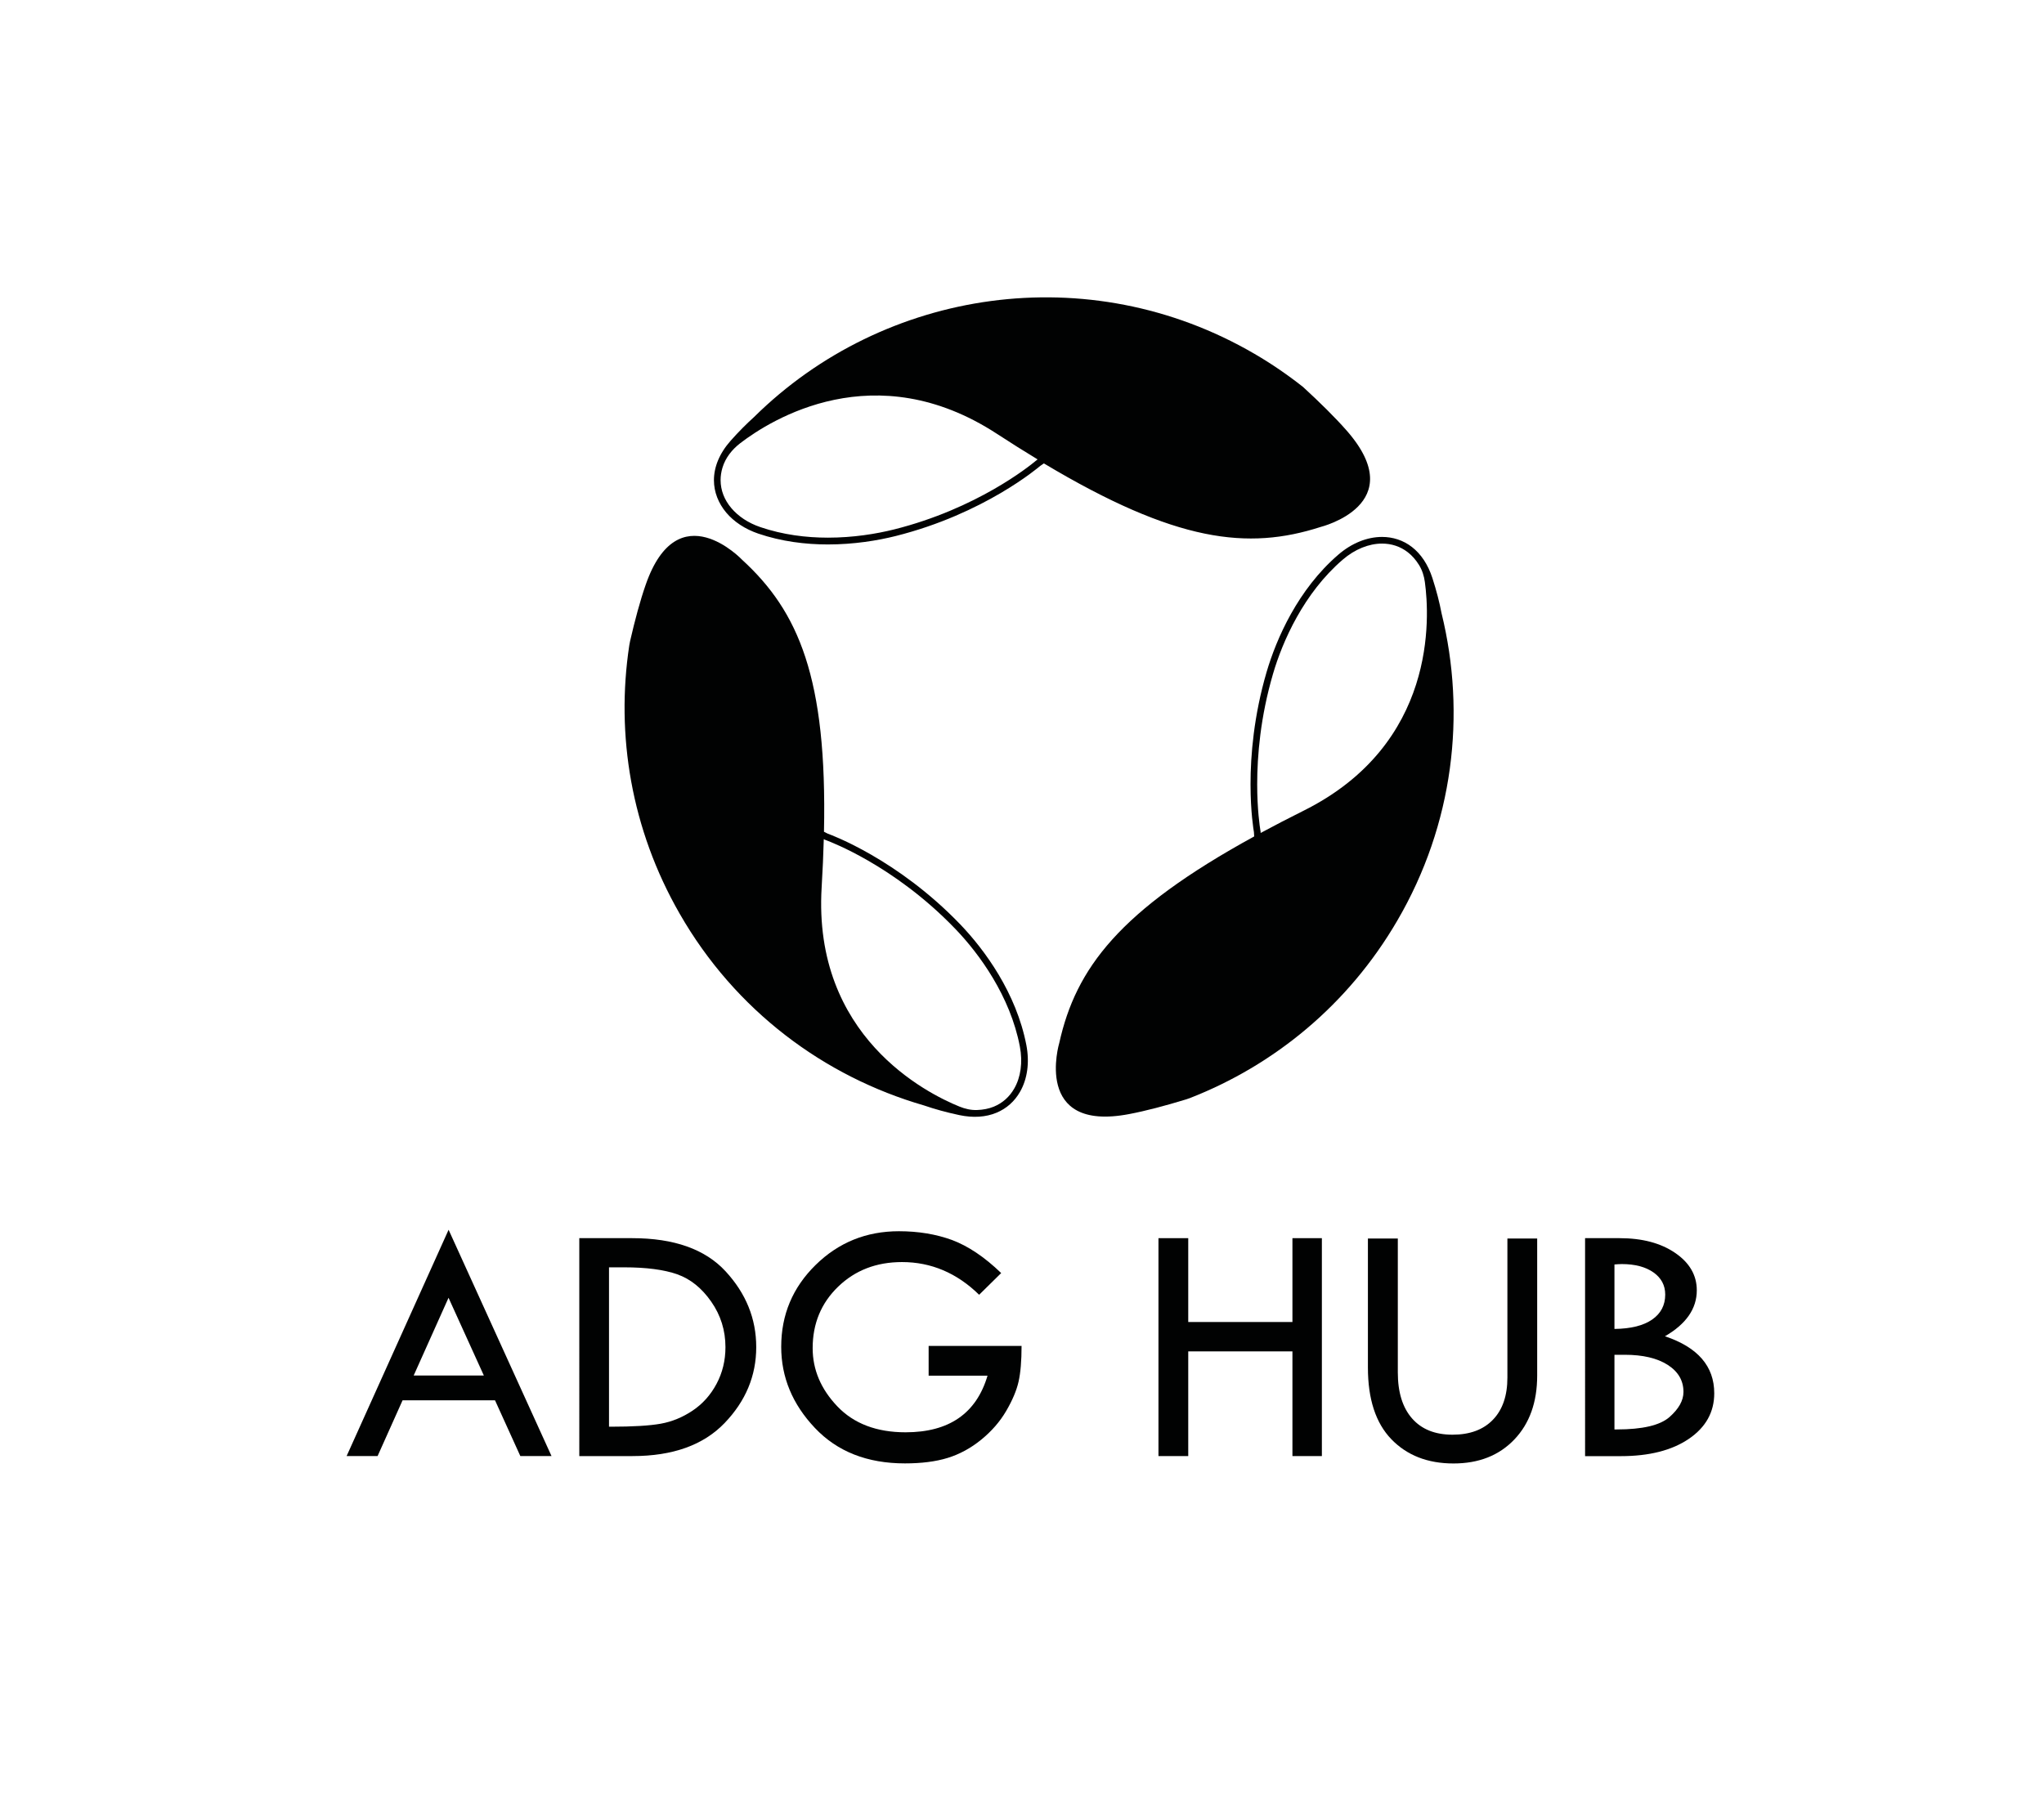
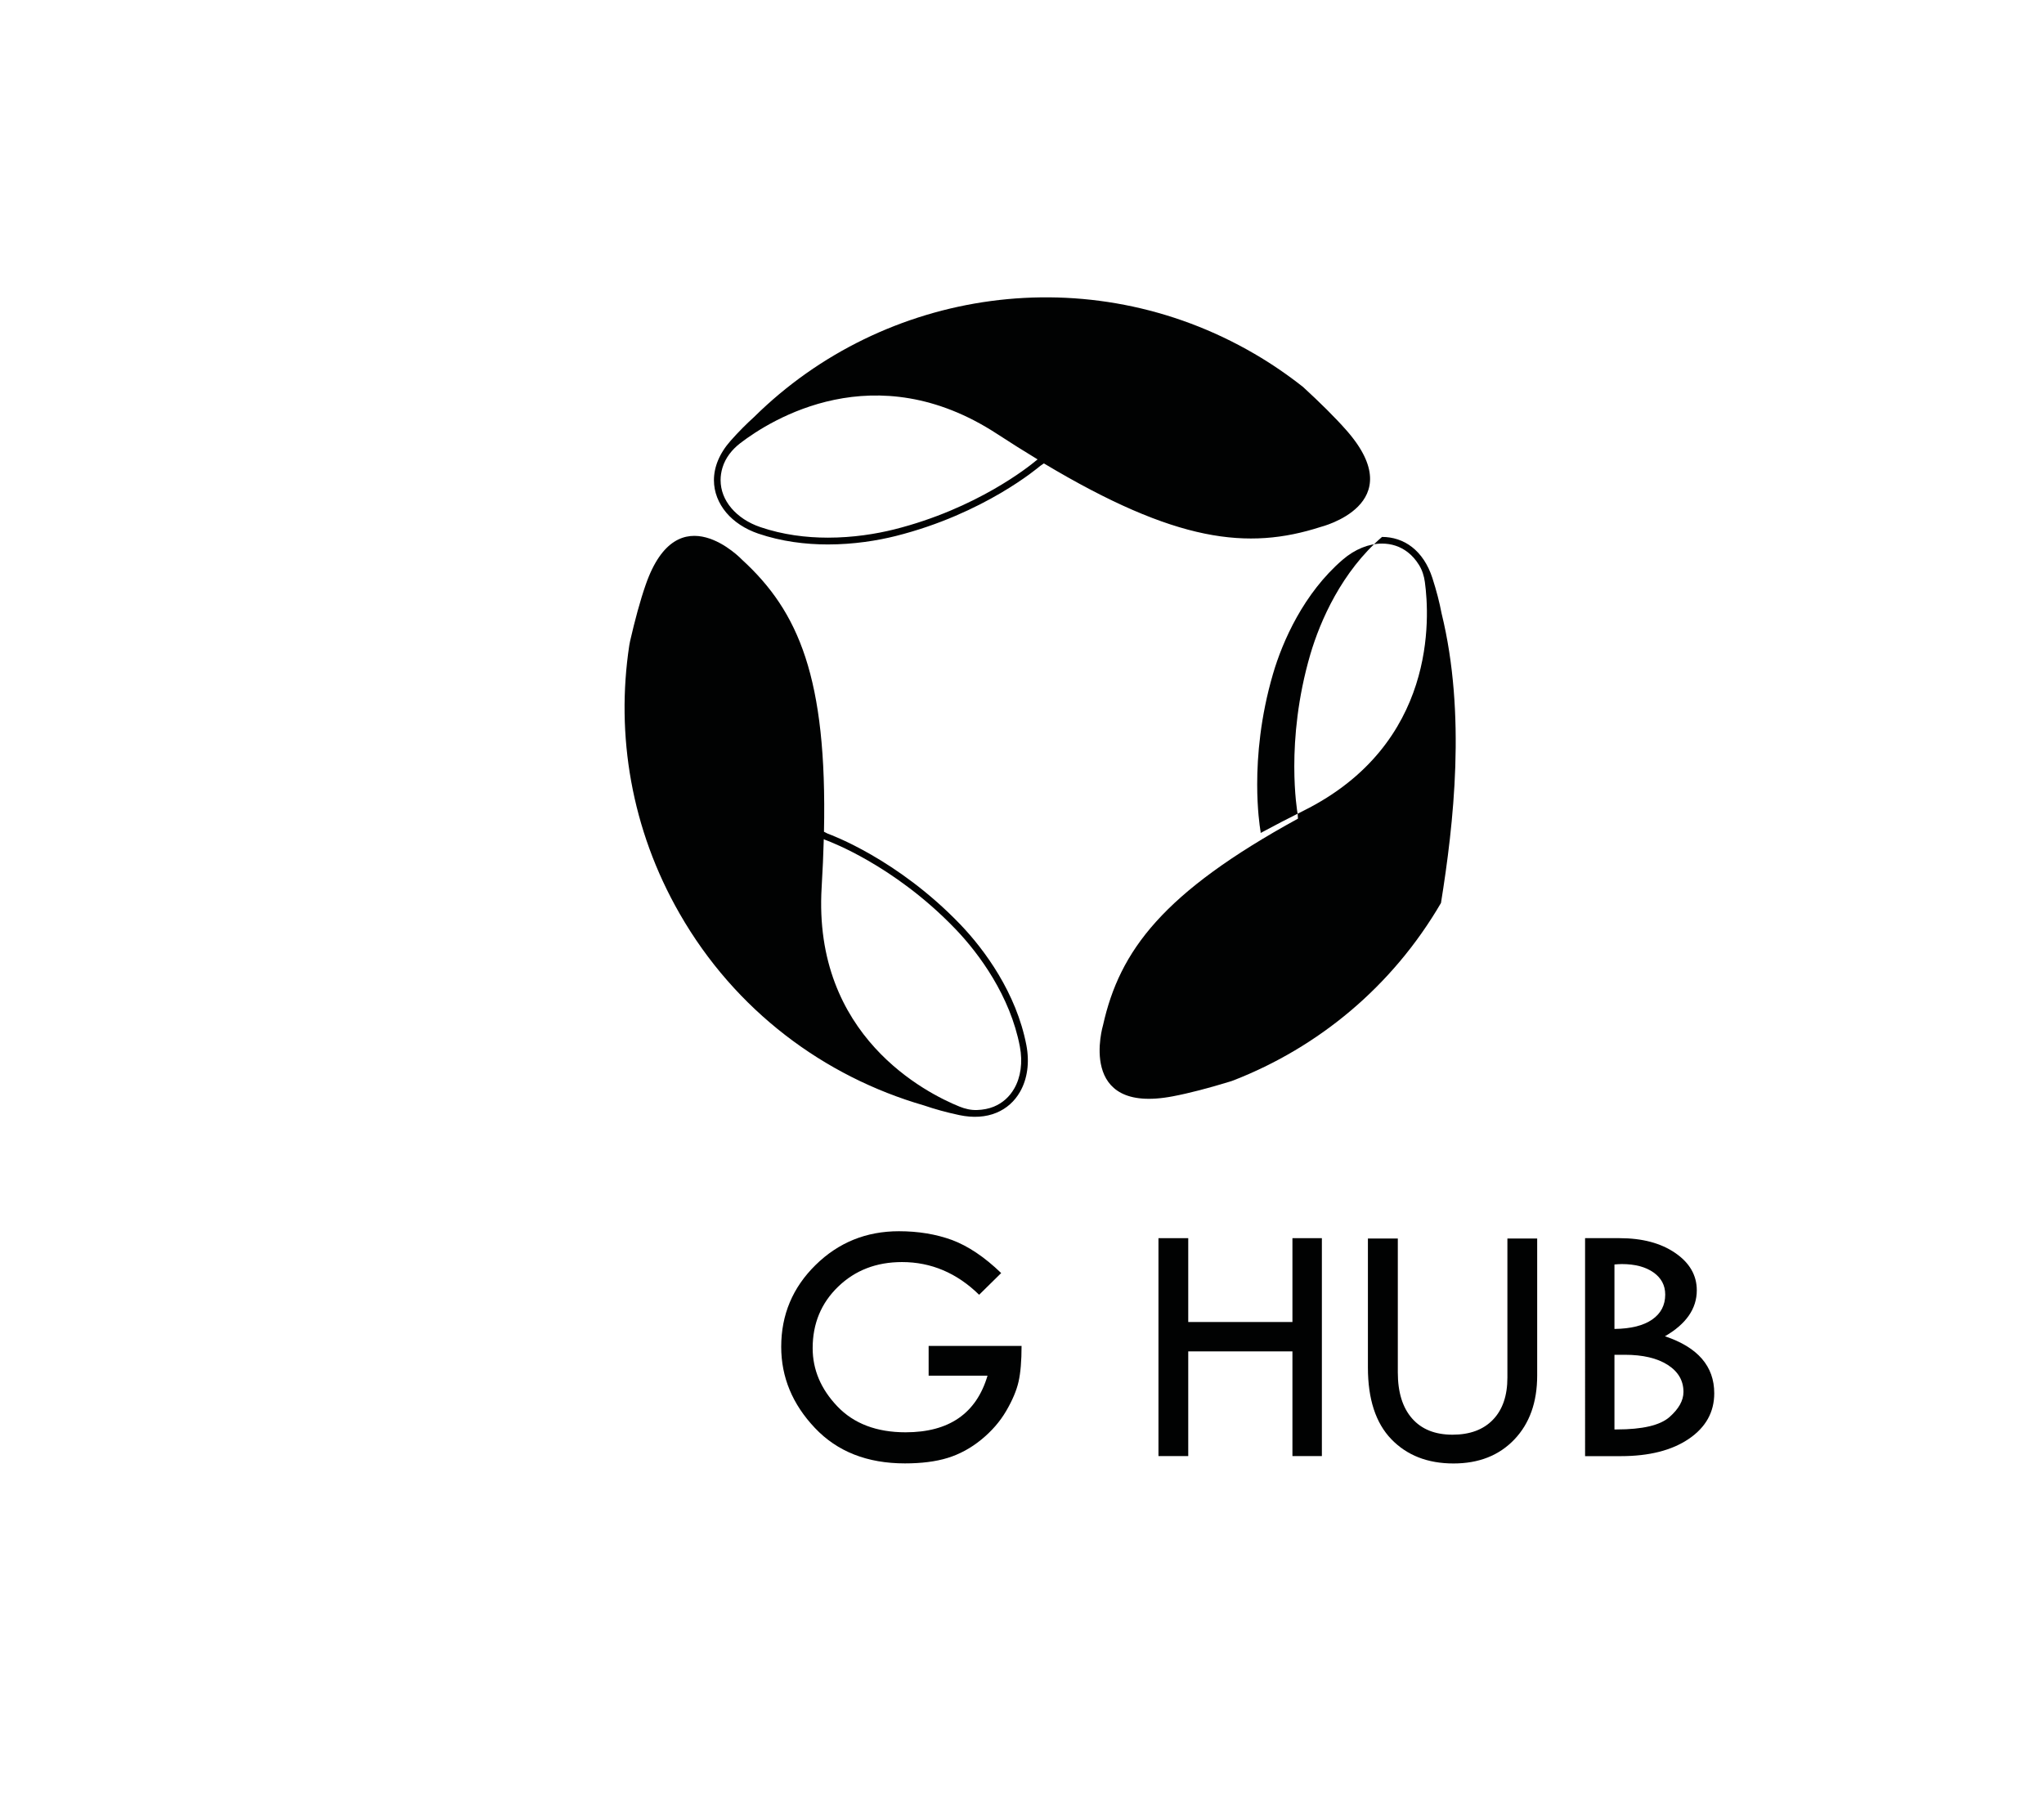
<svg xmlns="http://www.w3.org/2000/svg" version="1.1" id="Vrstva_1" x="0px" y="0px" viewBox="0 0 306.83 269.49" style="enable-background:new 0 0 306.83 269.49;" xml:space="preserve">
  <style type="text/css">
	.st0{fill:#010202;}
</style>
  <g>
    <g>
-       <path class="st0" d="M67.34,184.65l15.45,33.98h-4.68l-3.8-8.37H60.43l-3.75,8.37h-4.65L67.34,184.65z M67.33,194.86l-5.23,11.67    h10.53L67.33,194.86z" />
-       <path class="st0" d="M86.96,185.91h7.94c6.28,0,10.96,1.66,14.02,4.98c3.06,3.32,4.6,7.11,4.6,11.38c0,4.3-1.58,8.1-4.75,11.4    c-3.17,3.3-7.77,4.96-13.82,4.96h-7.99V185.91z M91.42,190.28v23.94h0.26c3.32,0,5.82-0.15,7.5-0.45c1.68-0.3,3.27-0.95,4.78-1.96    c1.51-1.01,2.71-2.35,3.6-4.02c0.89-1.67,1.34-3.51,1.34-5.51c0-2.52-0.71-4.79-2.13-6.83c-1.42-2.04-3.12-3.41-5.1-4.11    c-1.98-0.7-4.64-1.05-7.98-1.05H91.42z" />
      <path class="st0" d="M150.29,191.15l-3.31,3.26c-3.34-3.27-7.2-4.91-11.58-4.91c-3.84,0-7.03,1.23-9.58,3.69    c-2.55,2.46-3.83,5.54-3.83,9.24c0,3.23,1.24,6.15,3.71,8.74c2.47,2.59,5.89,3.89,10.24,3.89c6.52,0,10.62-2.83,12.3-8.5h-8.84    v-4.47h13.95c0,2.24-0.15,4.03-0.45,5.36c-0.3,1.33-0.92,2.8-1.86,4.41c-0.94,1.61-2.2,3.05-3.76,4.32s-3.25,2.18-5.03,2.73    c-1.79,0.55-3.93,0.82-6.41,0.82c-5.65,0-10.16-1.77-13.52-5.33c-3.36-3.55-5.05-7.61-5.05-12.18c0-4.81,1.72-8.9,5.16-12.28    s7.61-5.07,12.51-5.07c2.91,0,5.57,0.44,7.98,1.32C145.32,187.09,147.78,188.73,150.29,191.15z" />
      <path class="st0" d="M173.9,185.91h4.47v12.59h15.64v-12.59h4.42v32.72h-4.42v-15.72h-15.64v15.72h-4.47V185.91z" />
      <path class="st0" d="M205.36,185.96h4.47v20.11c0,2.98,0.71,5.28,2.14,6.91c1.43,1.63,3.45,2.44,6.07,2.44    c2.6,0,4.63-0.75,6.07-2.25c1.45-1.5,2.17-3.61,2.17-6.33v-20.88h4.47v20.57c0,4.01-1.14,7.21-3.43,9.61    c-2.29,2.4-5.33,3.6-9.13,3.6c-3.89,0-7-1.22-9.34-3.65c-2.34-2.43-3.51-6.02-3.51-10.76V185.96z" />
      <path class="st0" d="M237.93,185.91h5.19c3.41,0,6.19,0.74,8.35,2.22c2.16,1.48,3.24,3.35,3.24,5.61c0,2.75-1.59,5.06-4.78,6.9    c4.93,1.65,7.4,4.5,7.4,8.56c0,2.83-1.27,5.11-3.81,6.84s-5.95,2.6-10.21,2.6h-5.37V185.91z M242.35,189.86v9.68    c2.47-0.03,4.35-0.5,5.66-1.41s1.96-2.16,1.96-3.75c0-1.39-0.59-2.5-1.77-3.33c-1.18-0.83-2.77-1.25-4.75-1.25    C243.03,189.81,242.66,189.83,242.35,189.86z M242.35,203.43v11.2h0.36c3.85,0,6.48-0.62,7.89-1.85c1.4-1.23,2.11-2.49,2.11-3.78    c0-1.7-0.79-3.05-2.36-4.06c-1.58-1.01-3.73-1.52-6.47-1.52H242.35z" />
    </g>
    <path class="st0" d="M202.16,64.66c-1.75-1.99-4.02-4.23-6.56-6.56c-2.28-1.8-4.72-3.48-7.3-4.98   c-24.85-14.48-55.57-9.81-75.1,9.49c-1.13,1.02-2.3,2.19-3.51,3.55c-1.72,1.94-2.52,3.99-2.52,5.94c0,1.79,0.68,3.47,1.84,4.86   c1.17,1.39,2.83,2.48,4.81,3.16c3.5,1.19,7.1,1.63,10.46,1.63c3.88,0,7.44-0.58,10.19-1.27c13.25-3.33,21.4-10.29,21.69-10.53   l0.54-0.37c19.83,11.86,30.63,13.06,41.55,9.54C198.25,79.11,211.9,75.78,202.16,64.66z M155.55,69.14l-0.02,0.02l-0.09,0.07   c-0.91,0.76-8.81,7.15-21.21,10.26c-2.68,0.67-6.16,1.24-9.94,1.24c-3.27,0-6.76-0.43-10.14-1.58c-1.83-0.62-3.33-1.63-4.37-2.86   c-1.04-1.23-1.61-2.67-1.61-4.21c0-0.6,0.09-1.22,0.28-1.85c0.44-1.49,1.45-2.75,2.69-3.7c4.62-3.54,20.2-13.33,38.5-1.4   c2.13,1.39,4.17,2.67,6.12,3.85L155.55,69.14z" />
-     <path class="st0" d="M216.4,92.1c-0.31-1.63-0.76-3.39-1.38-5.31c-0.67-2.07-1.74-3.62-3.06-4.65c-1.32-1.03-2.89-1.52-4.5-1.52   c-2.24,0-4.57,0.94-6.57,2.67c-6.04,5.21-9.27,12.56-10.76,17.62c-1.92,6.57-2.41,12.5-2.41,16.83c0,4.21,0.46,6.91,0.51,7.2   l0.04,0.65c-20.27,11.1-26.77,19.81-29.26,31.01c0,0-4.03,13.45,10.48,10.68c2.48-0.47,5.39-1.24,8.5-2.19   c0.21-0.06,0.41-0.13,0.62-0.21c12.64-4.93,23.77-14,31.13-26.63C218.21,123.75,220.11,107.23,216.4,92.1z M189.23,124.83   l-0.01-0.03l-0.02-0.12c-0.09-0.56-0.48-3.11-0.48-6.93c0-4.26,0.48-10.09,2.37-16.55c1.44-4.94,4.63-12.13,10.45-17.15   c1.85-1.6,3.96-2.43,5.92-2.43c1.41,0,2.74,0.42,3.88,1.31c0.63,0.49,1.2,1.13,1.69,1.93c0.47,0.77,0.74,1.64,0.86,2.53   c0.72,5.24,1.84,24.36-18.23,34.35c-2.28,1.14-4.41,2.24-6.42,3.33L189.23,124.83z" />
+     <path class="st0" d="M216.4,92.1c-0.31-1.63-0.76-3.39-1.38-5.31c-0.67-2.07-1.74-3.62-3.06-4.65c-1.32-1.03-2.89-1.52-4.5-1.52   c-6.04,5.21-9.27,12.56-10.76,17.62c-1.92,6.57-2.41,12.5-2.41,16.83c0,4.21,0.46,6.91,0.51,7.2   l0.04,0.65c-20.27,11.1-26.77,19.81-29.26,31.01c0,0-4.03,13.45,10.48,10.68c2.48-0.47,5.39-1.24,8.5-2.19   c0.21-0.06,0.41-0.13,0.62-0.21c12.64-4.93,23.77-14,31.13-26.63C218.21,123.75,220.11,107.23,216.4,92.1z M189.23,124.83   l-0.01-0.03l-0.02-0.12c-0.09-0.56-0.48-3.11-0.48-6.93c0-4.26,0.48-10.09,2.37-16.55c1.44-4.94,4.63-12.13,10.45-17.15   c1.85-1.6,3.96-2.43,5.92-2.43c1.41,0,2.74,0.42,3.88,1.31c0.63,0.49,1.2,1.13,1.69,1.93c0.47,0.77,0.74,1.64,0.86,2.53   c0.72,5.24,1.84,24.36-18.23,34.35c-2.28,1.14-4.41,2.24-6.42,3.33L189.23,124.83z" />
    <path class="st0" d="M138.7,165.98c1.57,0.54,3.32,1.03,5.29,1.45c2.13,0.45,4.01,0.3,5.56-0.34c1.55-0.63,2.76-1.74,3.56-3.14   c1.12-1.94,1.46-4.43,0.96-7.03c-1.51-7.83-6.26-14.3-9.91-18.11c-4.74-4.94-9.64-8.32-13.39-10.48c-3.65-2.1-6.22-3.05-6.5-3.15   l-0.58-0.29c0.49-23.11-3.82-33.08-12.28-40.83c0,0-9.65-10.21-14.49,3.76c-0.83,2.38-1.61,5.29-2.34,8.46   c-0.05,0.21-0.09,0.43-0.12,0.64c-2.03,13.41,0.28,27.58,7.56,40.26C110.37,151.76,123.74,161.65,138.7,165.98z M123.88,126.11   l0.03,0.01l0.11,0.04c0.53,0.2,2.93,1.13,6.25,3.04c3.69,2.12,8.51,5.45,13.17,10.31c3.57,3.72,8.21,10.07,9.65,17.61   c0.46,2.4,0.13,4.65-0.85,6.34c-0.7,1.22-1.73,2.16-3.07,2.71c-0.74,0.3-1.58,0.47-2.52,0.5c-0.9,0.03-1.79-0.18-2.63-0.52   c-4.91-1.99-22.03-10.55-20.68-32.93c0.15-2.54,0.26-4.94,0.32-7.22L123.88,126.11z" />
  </g>
  <g>
</g>
  <g>
</g>
  <g>
</g>
  <g>
</g>
  <g>
</g>
  <g>
</g>
</svg>